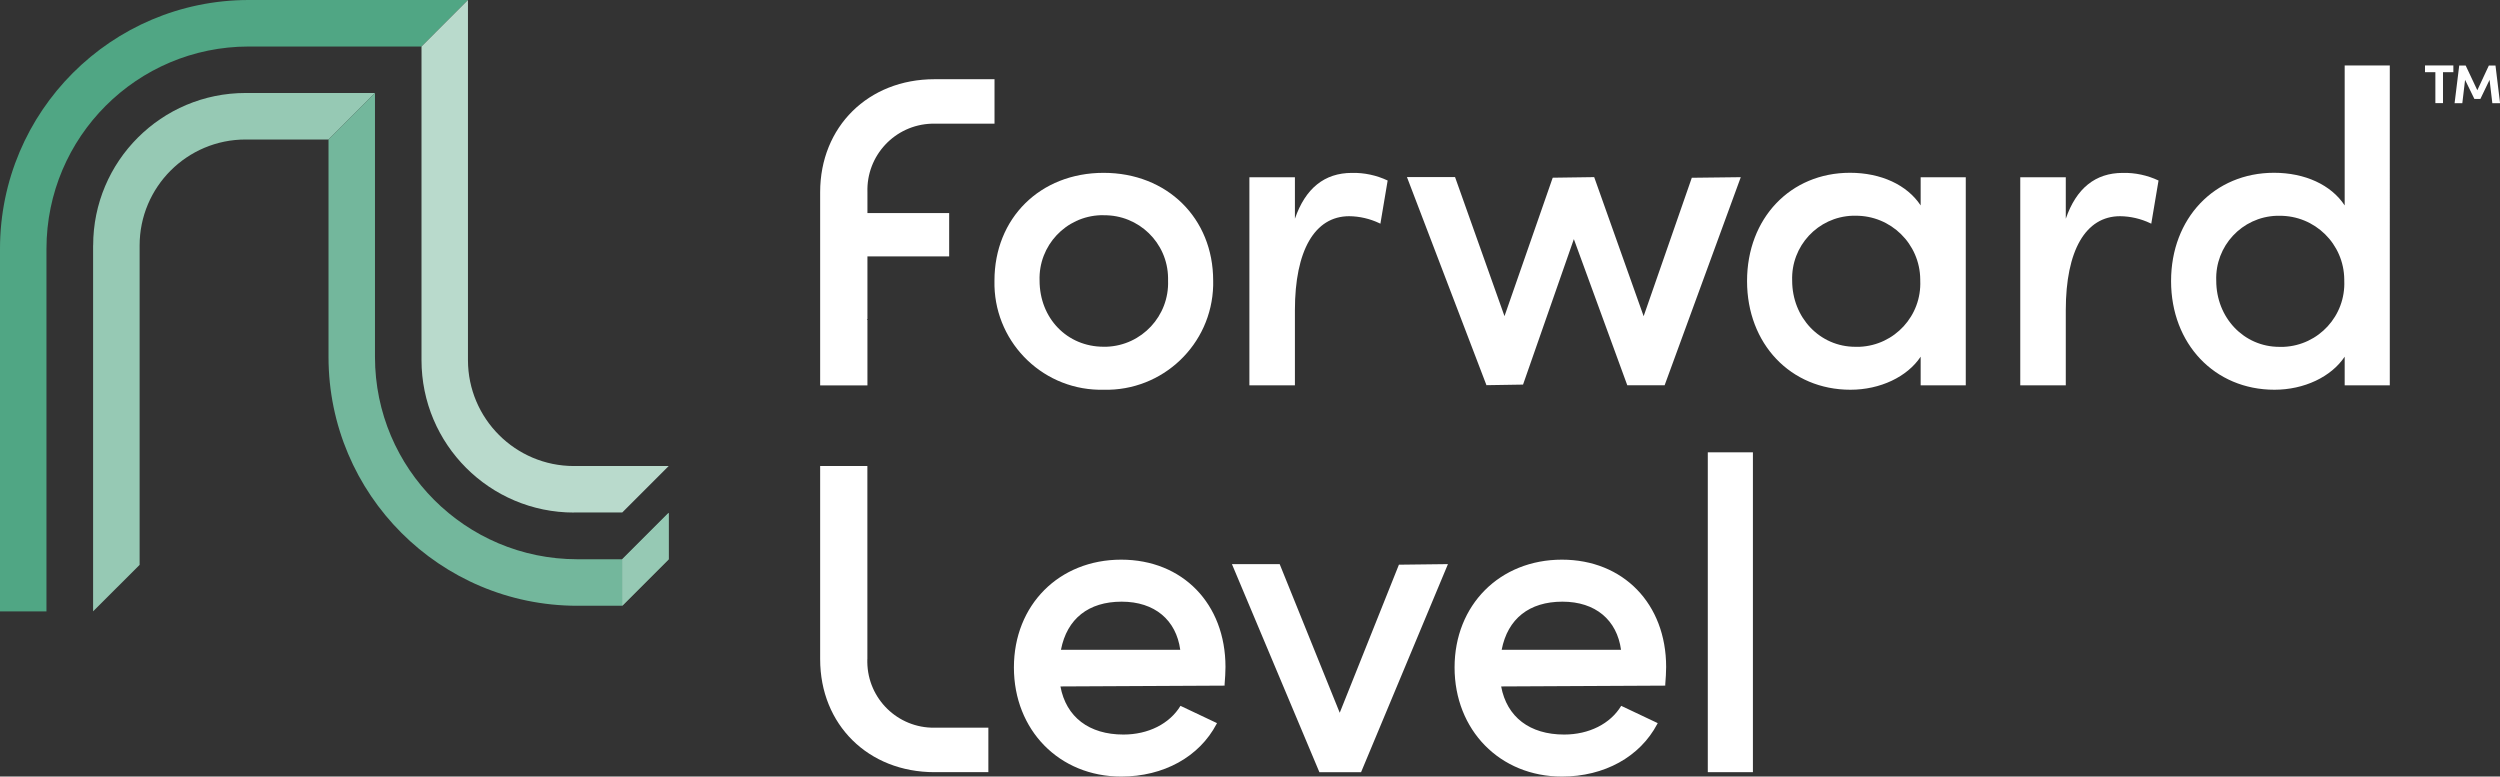
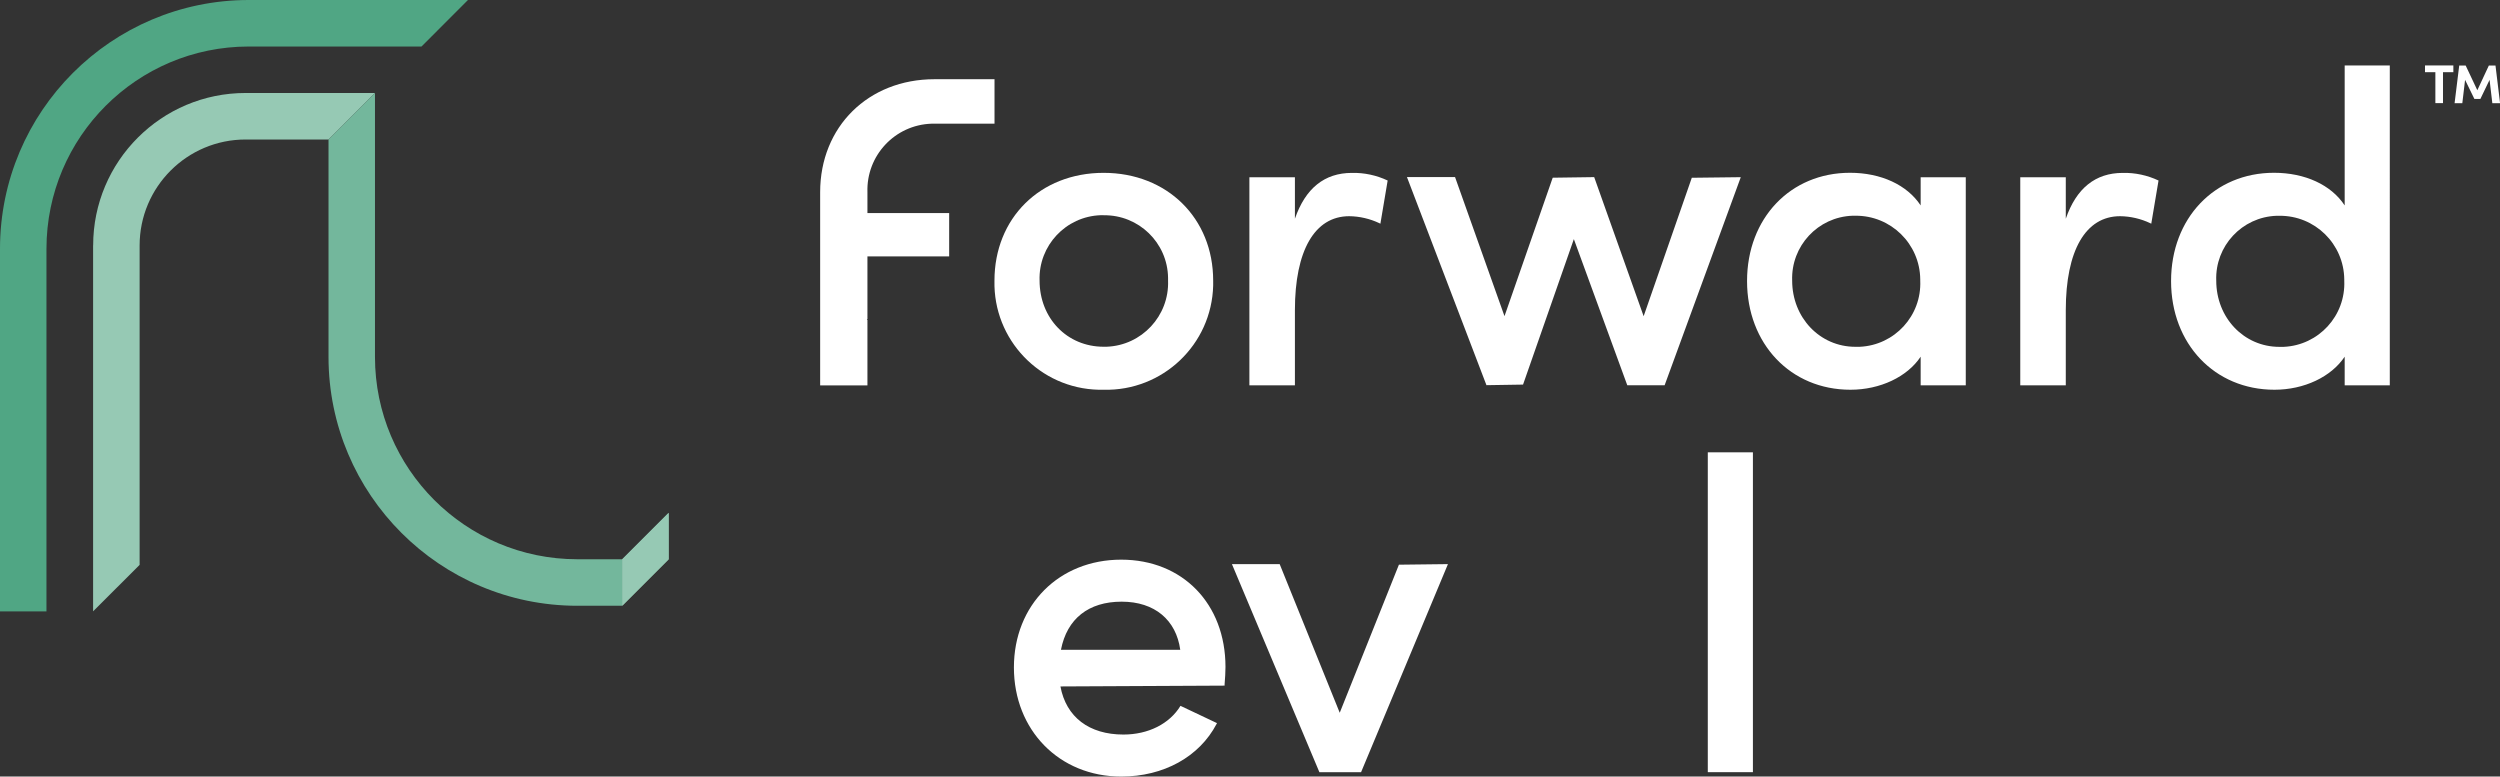
<svg xmlns="http://www.w3.org/2000/svg" id="Layer_1" data-name="Layer 1" viewBox="0 0 426.69 132.54">
  <rect x="0" y="0" width="426.69" height="132.54" fill="#333333" stroke="none" />
  <defs>
    <style>
      .cls-1 {
        fill: #fff;
      }

      .cls-2 {
        fill: #73b79c;
      }

      .cls-3 {
        fill: #96c9b4;
      }

      .cls-4 {
        fill: #b9dacc;
      }

      .cls-5 {
        fill: #50a684;
      }
    </style>
  </defs>
  <g id="Group_367" data-name="Group 367">
    <path id="Path_300740" data-name="Path 300740" class="cls-1" d="m148.05,54.62h-.1l.1-.18v-10.68h13.95v-7.4h-13.95v-3.45s0-.08,0-.12c-.2-6.25,4.69-11.47,10.94-11.68.17,0,.34,0,.5,0h10.25v-7.59h-10.25c-11.3,0-19.51,8.11-19.51,19.28,0,.04,0,.08,0,.12h0v32.86h8.07v-11.15Z" />
    <path id="Path_300741" data-name="Path 300741" class="cls-1" d="m188.36,66.52c10.08.25,18.45-7.71,18.7-17.79,0-.28,0-.56,0-.83,0-10.66-7.86-18.4-18.7-18.4s-18.63,7.74-18.63,18.4c-.23,10.06,7.74,18.4,17.8,18.62.28,0,.55,0,.83,0Zm0-29.78c5.98-.09,10.91,4.68,11,10.66,0,.16,0,.33,0,.49.22,6.02-4.49,11.08-10.51,11.29-.16,0-.32,0-.49,0-6.23,0-10.93-4.86-10.93-11.3-.2-5.96,4.48-10.95,10.44-11.15.16,0,.33,0,.49,0h0Z" />
    <path id="Path_300742" data-name="Path 300742" class="cls-1" d="m221.01,52.95c0-10.2,3.38-16.05,9.27-16.05,1.78.02,3.53.43,5.14,1.19l.18.09,1.24-7.37c-1.91-.9-4-1.35-6.11-1.3-4.67,0-7.93,2.63-9.72,7.82v-7.07h-7.77v35.51h7.77v-12.82Z" />
    <path id="Path_300743" data-name="Path 300743" class="cls-1" d="m259.94,65.66l8.68-24.85,9.12,24.95h6.37l13-35.52-8.36.1-8.22,23.63-8.44-23.74-7.08.1-8.23,23.63-8.44-23.74h-8.21l13.57,35.52,6.26-.1Z" />
    <path id="Path_300744" data-name="Path 300744" class="cls-1" d="m327.81,35.06c-2.31-3.5-6.76-5.57-12.06-5.57-10.18,0-17.57,7.77-17.57,18.48s7.42,18.55,17.65,18.55c5.06,0,9.7-2.2,11.98-5.64v4.89h7.7V30.25h-7.7v4.81Zm-11.15,24.13c-6.04,0-10.78-4.96-10.78-11.3-.21-5.9,4.39-10.86,10.3-11.07.16,0,.32,0,.48,0,6.06-.06,11.02,4.8,11.08,10.86,0,.07,0,.14,0,.22.26,5.98-4.37,11.03-10.35,11.29-.24.01-.49.01-.73,0Z" />
    <path id="Path_300745" data-name="Path 300745" class="cls-1" d="m352.58,37.32v-7.07h-7.77v35.52h7.77v-12.82c0-10.2,3.38-16.05,9.27-16.05,1.78.02,3.53.43,5.14,1.19l.18.09,1.24-7.37c-1.91-.9-4-1.35-6.11-1.3-4.67,0-7.93,2.63-9.72,7.82Z" />
    <path id="Path_300746" data-name="Path 300746" class="cls-1" d="m400.18,35.06c-2.3-3.5-6.76-5.57-12.06-5.57-10.18,0-17.57,7.77-17.57,18.48s7.42,18.55,17.65,18.55c5.06,0,9.69-2.2,11.98-5.64v4.89h7.7V11.17h-7.7v23.89Zm-11.15,24.14c-6.04,0-10.77-4.96-10.77-11.3-.22-5.9,4.39-10.86,10.29-11.07.16,0,.32,0,.48,0,6.06-.06,11.02,4.8,11.08,10.86,0,.07,0,.14,0,.22.26,5.98-4.37,11.03-10.35,11.29-.24.01-.49.01-.73,0Z" />
-     <path id="Path_300747" data-name="Path 300747" class="cls-1" d="m148.04,112.51v-32.98s-8.06,0-8.06,0v32.86h0s0,.08,0,.12c0,11.17,8.21,19.28,19.51,19.28h9.2v-7.59h-9.2c-6.25.08-11.38-4.92-11.46-11.17,0-.17,0-.34,0-.51Z" />
    <path id="Path_300748" data-name="Path 300748" class="cls-1" d="m191.37,95.52c-10.62,0-18.32,7.74-18.32,18.4s7.71,18.62,18.32,18.62c7.23,0,13.32-3.36,16.27-8.98l.07-.14-6.23-2.95c-1.86,3.07-5.5,4.9-9.74,4.9-5.87,0-9.78-2.99-10.75-8.21l28.02-.14v-.22c.08-1.05.15-2.04.15-2.96,0-10.79-7.32-18.32-17.8-18.32Zm-10.29,15.38c1.03-5.3,4.71-8.21,10.36-8.21s9.3,3.14,10,8.21h-20.36Z" />
    <path id="Path_300749" data-name="Path 300749" class="cls-1" d="m228.66,121.65l-10.25-25.37h-8.15l14.93,35.52h7.11l14.83-35.52-8.37.1-10.1,25.27Z" />
-     <path id="Path_300750" data-name="Path 300750" class="cls-1" d="m266.59,95.52c-10.62,0-18.33,7.74-18.33,18.4s7.71,18.62,18.33,18.62c7.23,0,13.31-3.36,16.27-8.98l.07-.14-6.23-2.95c-1.85,3.07-5.5,4.9-9.74,4.9-5.87,0-9.78-2.99-10.75-8.21l28.01-.14v-.22c.08-1.05.15-2.04.15-2.96,0-10.79-7.32-18.32-17.79-18.32Zm-10.29,15.38c1.03-5.3,4.71-8.21,10.37-8.21s9.3,3.14,10,8.21h-20.37Z" />
    <rect id="Rectangle_227" data-name="Rectangle 227" class="cls-1" x="291.48" y="77.2" width="7.7" height="54.59" />
    <path id="Path_300751" data-name="Path 300751" class="cls-1" d="m413.89,12.32h1.77v5.28h1.3v-5.28h1.77v-1.15h-4.84v1.15Z" />
    <path id="Path_300752" data-name="Path 300752" class="cls-1" d="m425.91,11.18h-1.12l-1.97,4.22-1.99-4.22h-1.1l-.79,6.43h1.32l.47-3.98,1.59,3.26h1.02l1.57-3.26.47,3.98h1.32l-.78-6.43Z" />
    <path id="Path_300753" data-name="Path 300753" class="cls-3" d="m106.19,103.39l7.93-7.93v-7.93l-7.93,7.93v7.93Z" />
    <g id="Group_366" data-name="Group 366">
      <g id="Group_365" data-name="Group 365">
        <path id="Path_300754" data-name="Path 300754" class="cls-5" d="m0,42.44C.03,19.01,19.01.03,42.43,0h37.44l-7.93,7.94h-29.51c-19.05.02-34.48,15.45-34.5,34.5v61.91H0v-61.91Z" />
        <path id="Path_300755" data-name="Path 300755" class="cls-3" d="m15.9,41.89c0-14.37,11.65-26.02,26.02-26.02h22.08l-7.93,7.94h-14.15c-9.99,0-18.09,8.1-18.09,18.09h0v54.51l-7.94,7.93v-62.45Z" />
      </g>
-       <path id="Path_300756" data-name="Path 300756" class="cls-4" d="m97.96,87.48c-14.37,0-26.02-11.65-26.02-26.03V7.94l7.93-7.94v61.45c0,9.99,8.1,18.09,18.09,18.09h16.17l-7.93,7.93h-8.24Z" />
      <path id="Path_300757" data-name="Path 300757" class="cls-3" d="m106.19,103.39l7.93-7.93v-7.93l-7.93,7.93v7.93Z" />
      <path id="Path_300758" data-name="Path 300758" class="cls-2" d="m98.5,103.39c-23.42-.03-42.4-19.01-42.43-42.43V23.8l7.93-7.94v45.09c.02,19.05,15.45,34.48,34.5,34.5h7.69v7.93h-7.69Z" />
    </g>
  </g>
</svg>